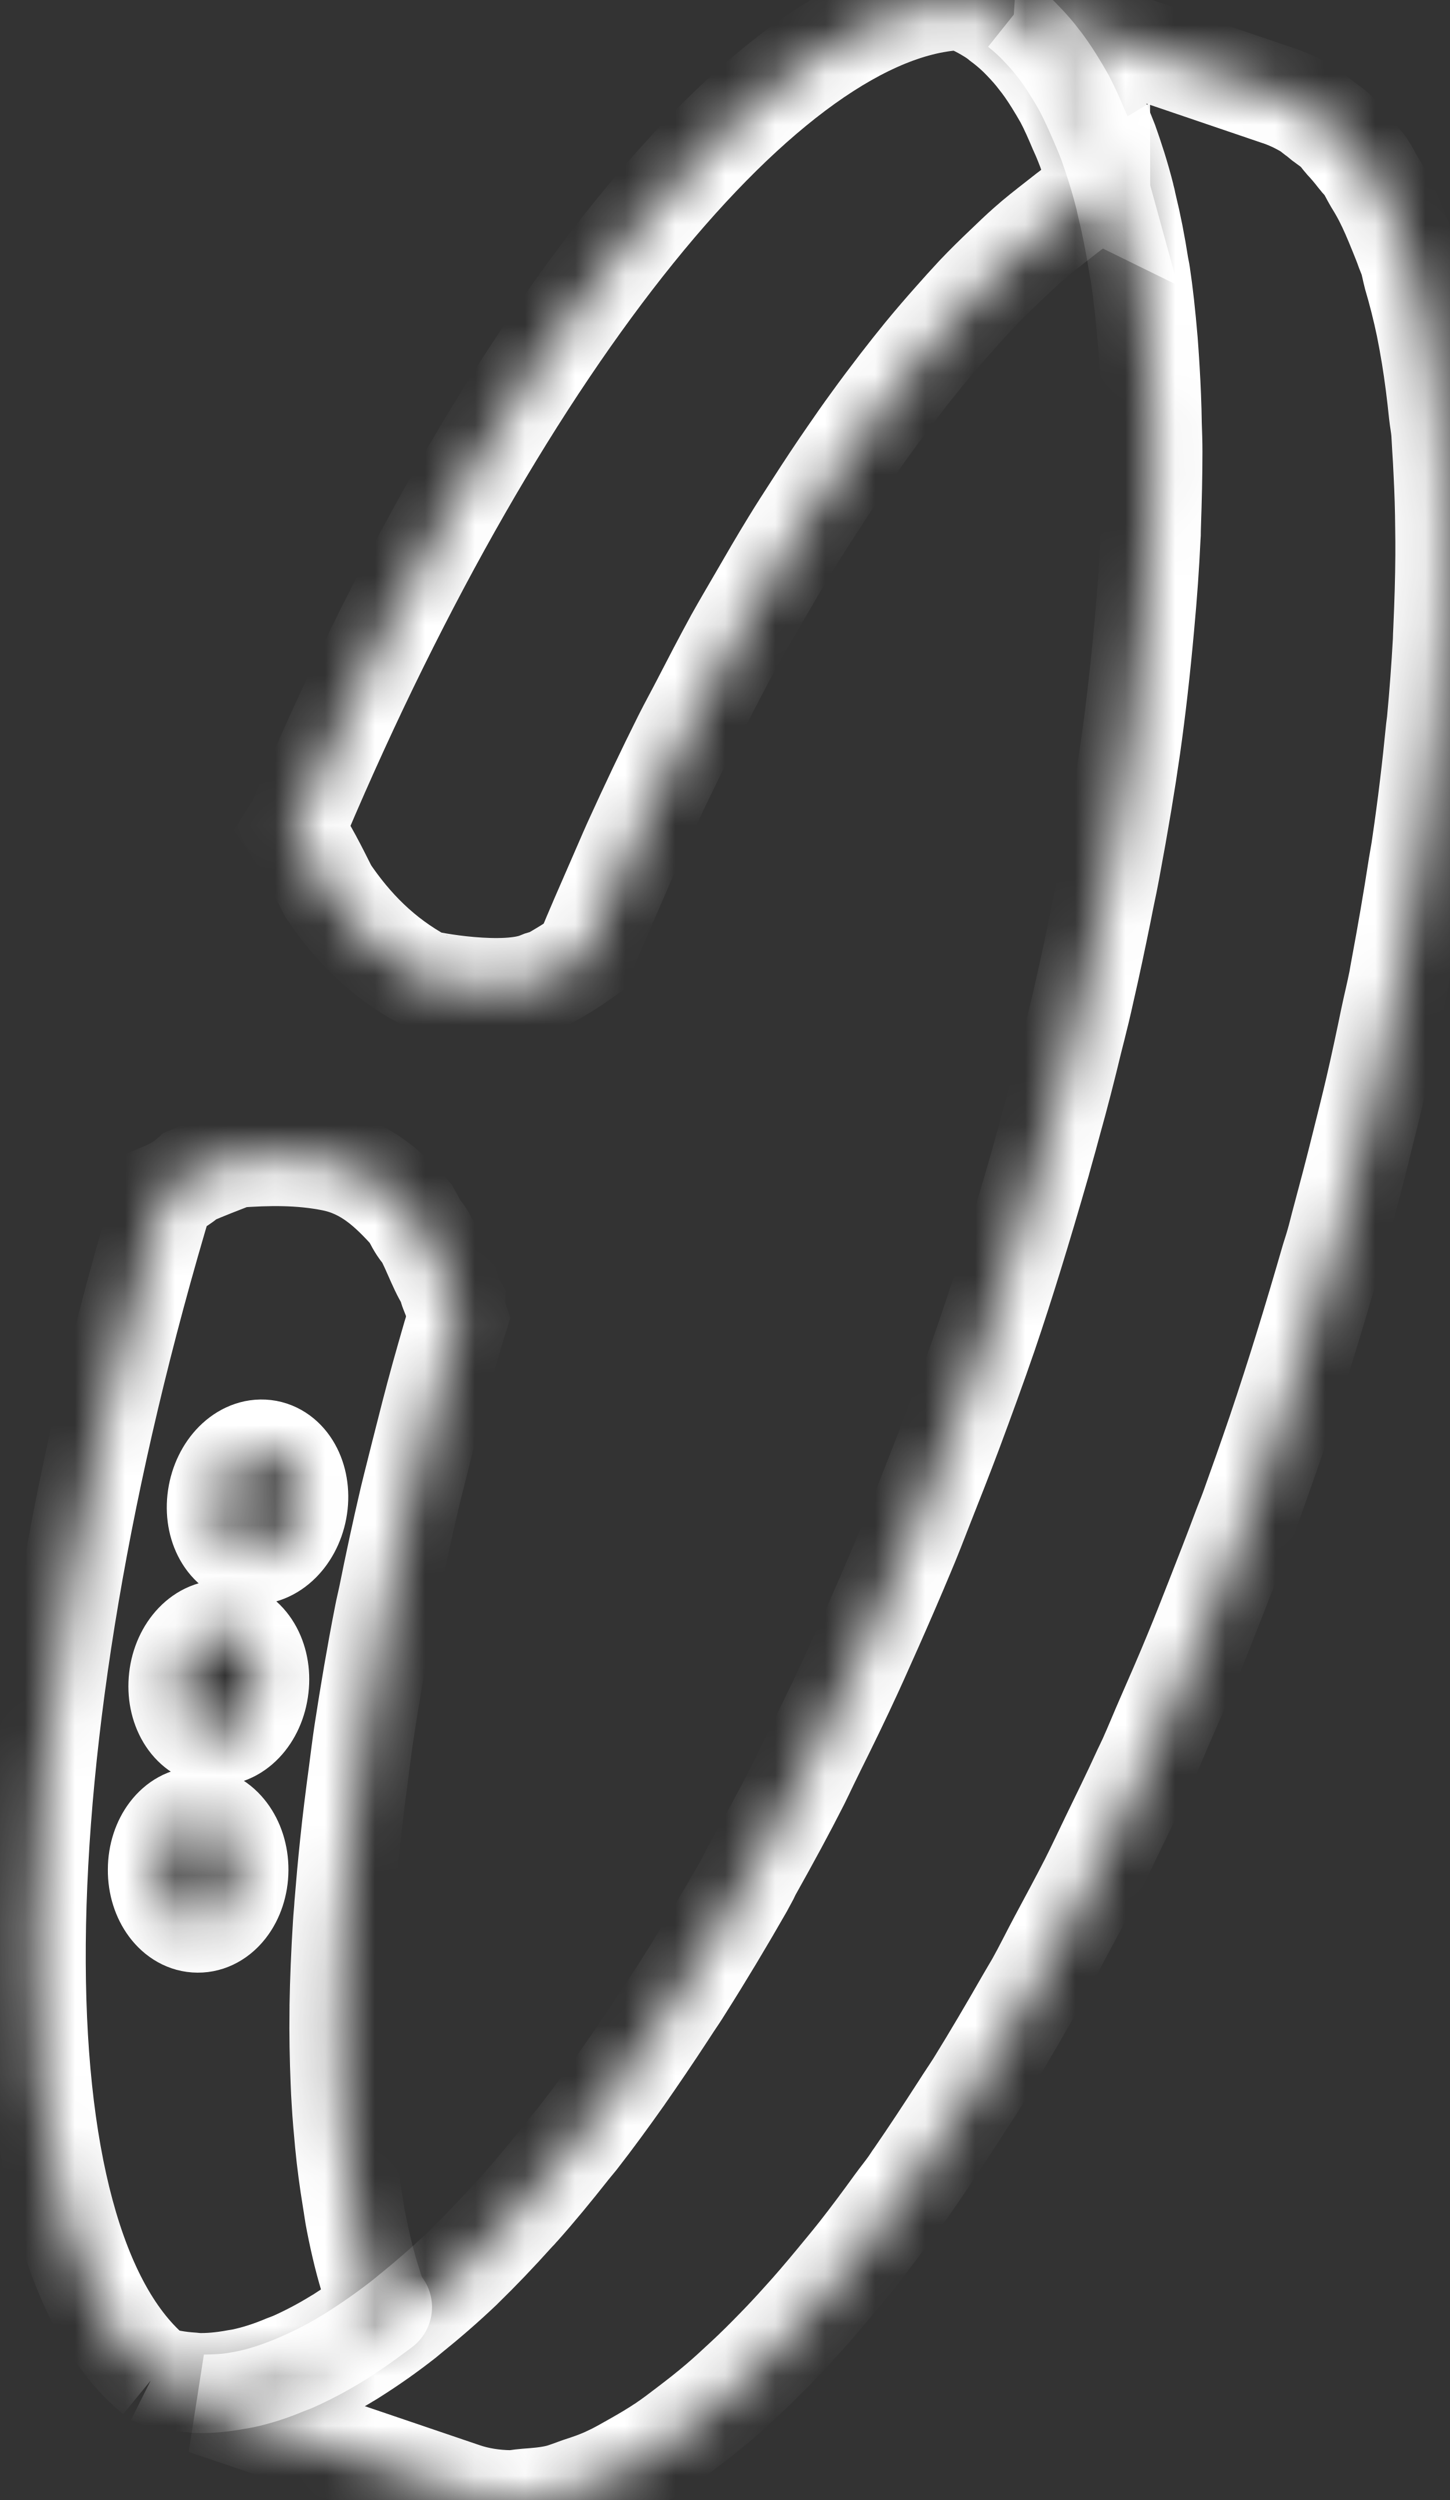
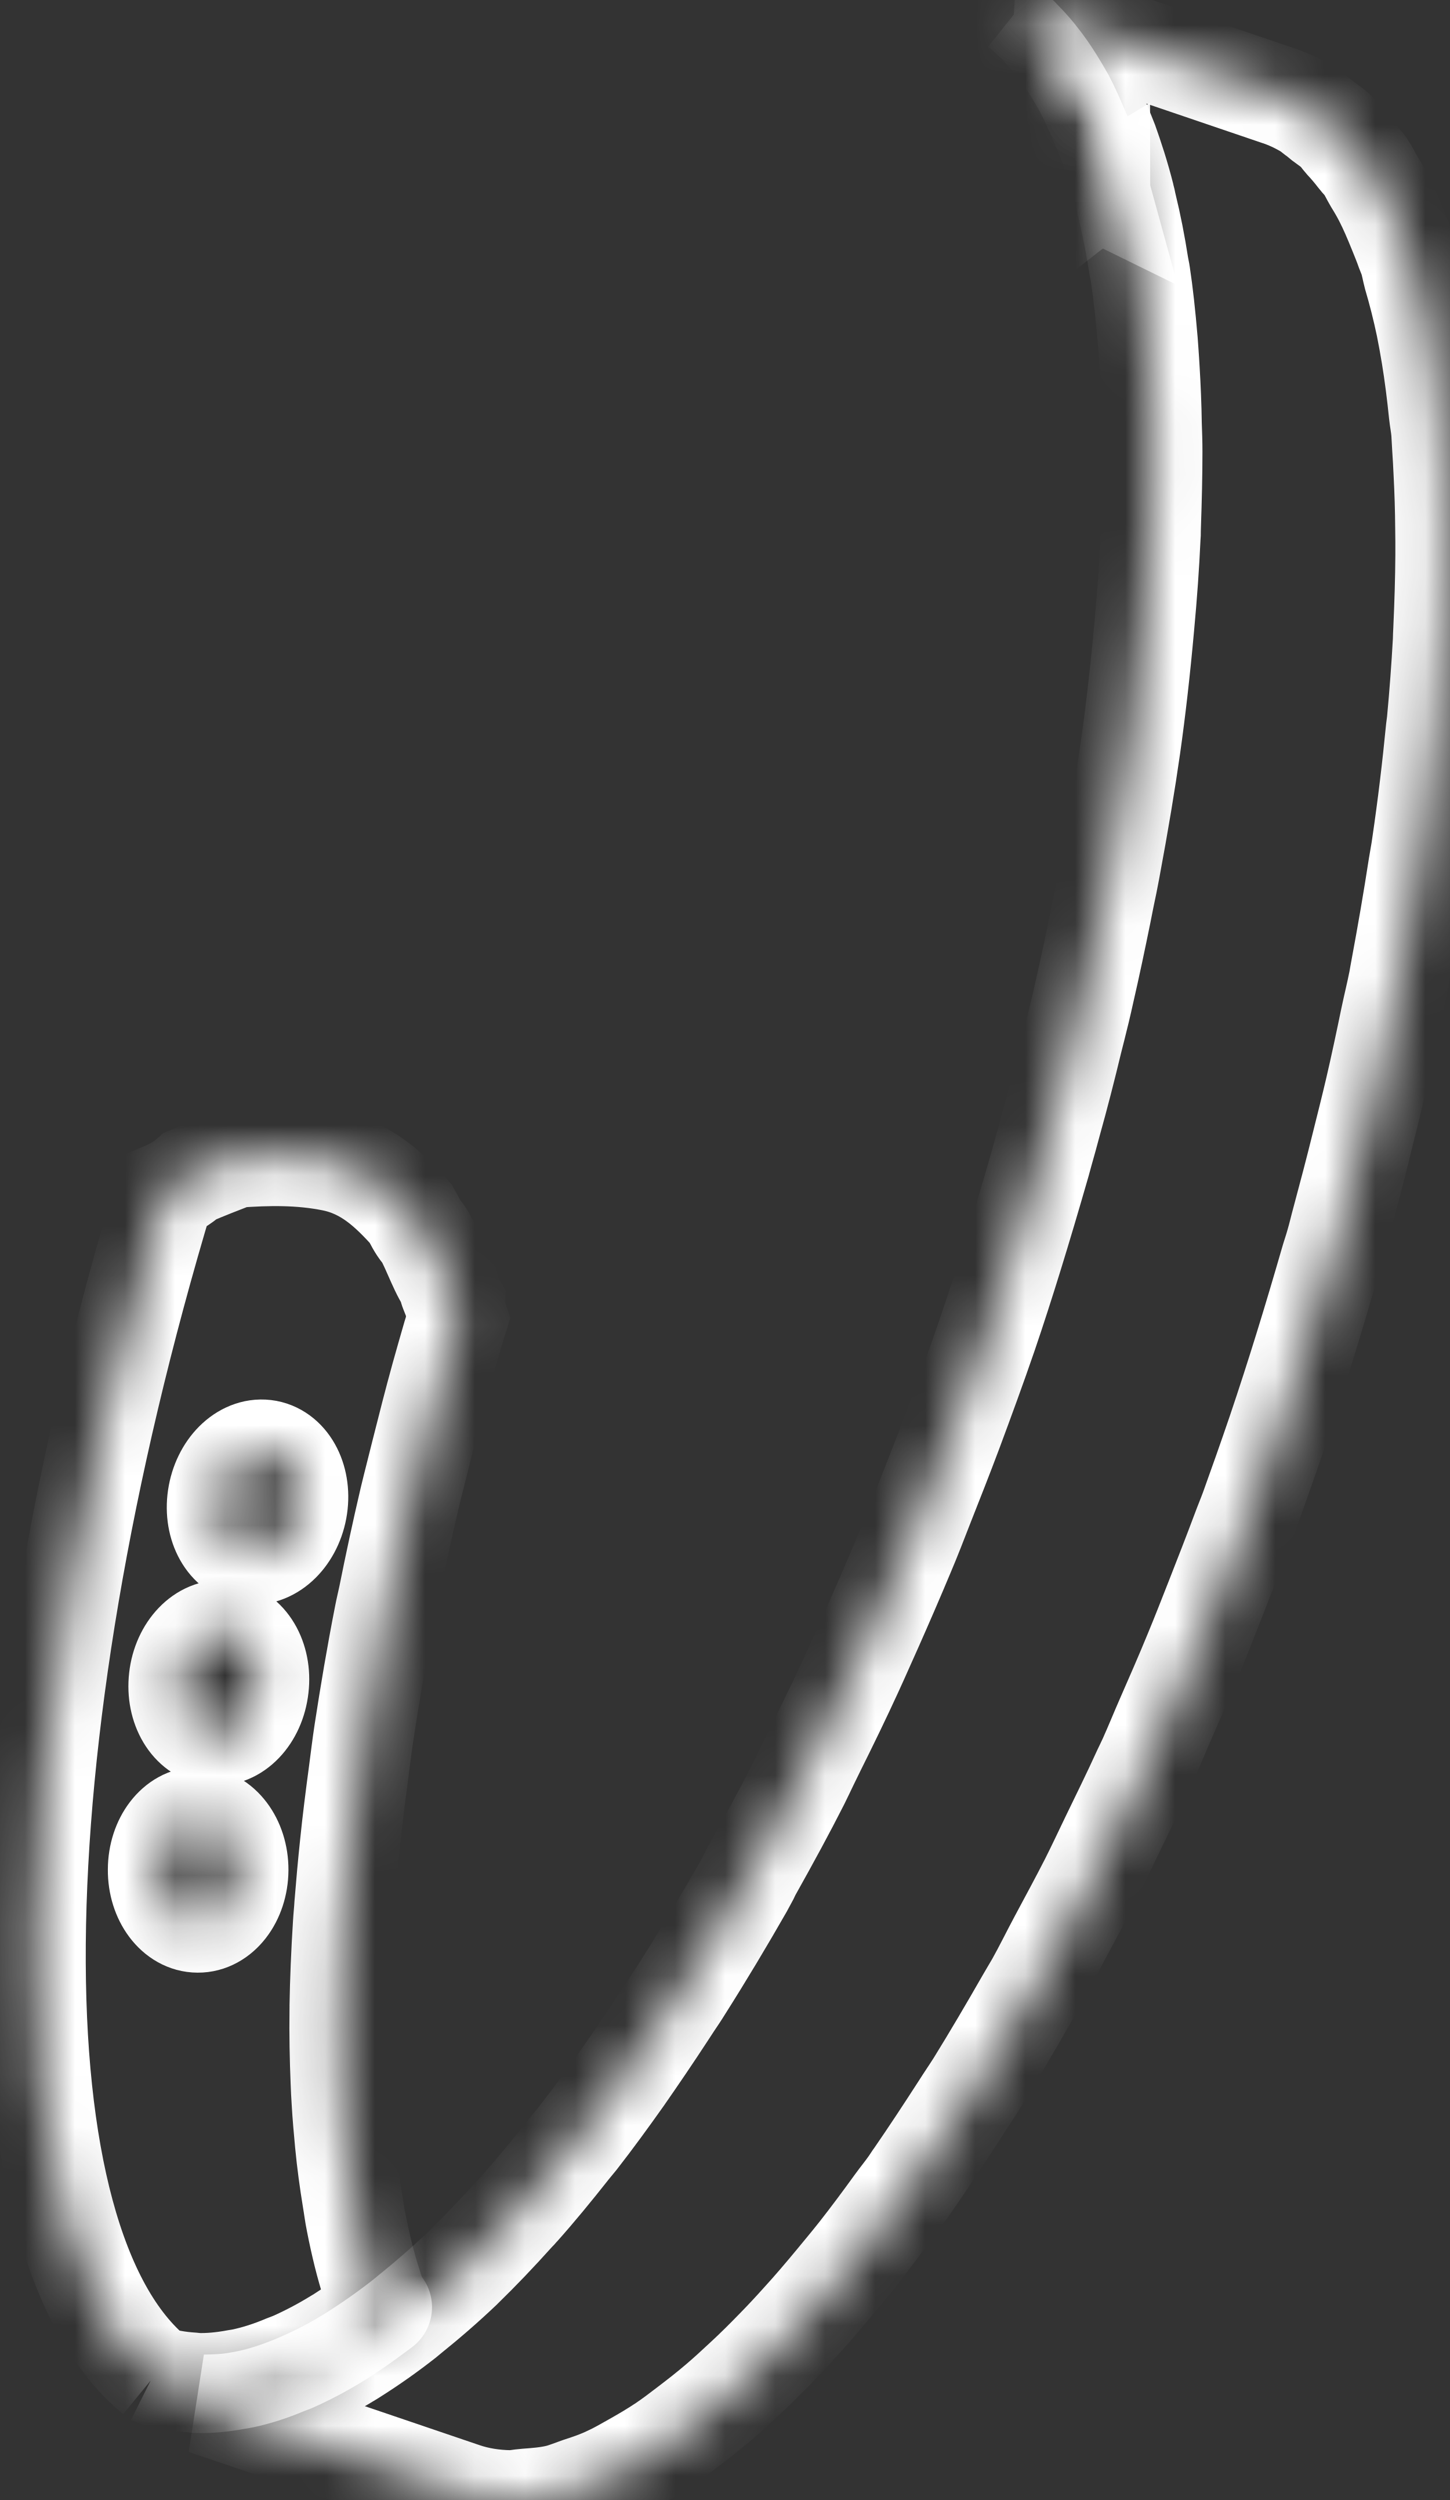
<svg xmlns="http://www.w3.org/2000/svg" width="29" height="50" viewBox="0 0 29 50" fill="none">
  <rect x="0" y="0" width="29" height="50" fill="#333333" stroke="none" />
  <mask id="path-1-inside-1_14142_633" fill="white">
    <path d="M9.103 26.059C9.096 26.047 9.085 26.037 9.078 26.021C9.049 25.949 9.021 25.877 8.992 25.804C8.972 25.754 8.979 25.714 8.967 25.667C8.963 25.657 8.954 25.649 8.95 25.64C8.945 25.633 8.939 25.629 8.934 25.622C8.756 25.35 8.579 24.812 8.447 24.654C8.349 24.537 8.288 24.403 8.217 24.274C7.783 23.79 7.332 23.361 6.647 23.224C6.001 23.094 5.358 23.106 4.715 23.153C4.409 23.271 4.105 23.39 3.805 23.518C3.64 23.666 3.468 23.762 3.295 23.835C-0.077 35.017 -0.145 44.844 3.097 47.506C3.089 47.503 3.077 47.505 3.067 47.5L3.05 47.553L3.069 47.502C3.301 47.581 3.557 47.628 3.851 47.647L3.935 47.656C4.175 47.664 4.443 47.64 4.731 47.586C4.782 47.578 4.822 47.572 4.863 47.563C5.126 47.507 5.407 47.418 5.693 47.297L5.849 47.237C6.146 47.105 6.441 46.95 6.723 46.777C6.762 46.755 6.793 46.733 6.826 46.714C7.199 46.477 7.688 46.105 7.637 46.142C7.63 46.147 7.623 46.153 7.616 46.155C7.576 46.054 7.528 45.966 7.492 45.859C7.485 45.836 7.473 45.816 7.465 45.791C7.456 45.765 7.452 45.733 7.441 45.705C7.314 45.312 7.208 44.881 7.119 44.422C7.089 44.279 7.071 44.123 7.045 43.974C6.987 43.617 6.935 43.245 6.898 42.854C6.873 42.585 6.848 42.312 6.832 42.029C6.824 41.896 6.816 41.767 6.812 41.633C6.793 41.168 6.783 40.69 6.79 40.192C6.791 40.172 6.789 40.153 6.79 40.132C6.799 39.601 6.822 39.046 6.858 38.477C6.865 38.351 6.88 38.22 6.887 38.09C6.919 37.695 6.955 37.287 6.999 36.875C7.046 36.413 7.107 35.936 7.171 35.457C7.208 35.181 7.239 34.911 7.282 34.632C7.398 33.876 7.528 33.106 7.683 32.314C7.707 32.187 7.74 32.054 7.767 31.926C7.895 31.287 8.034 30.639 8.188 29.981C8.261 29.675 8.343 29.365 8.419 29.055C8.546 28.55 8.675 28.041 8.817 27.527C8.892 27.255 8.972 26.981 9.051 26.706L9.154 26.375C9.118 26.273 9.1 26.169 9.103 26.059ZM4.769 37.397C4.765 37.982 4.401 38.454 3.955 38.45C3.51 38.449 3.152 37.973 3.157 37.389C3.159 36.804 3.521 36.333 3.965 36.334C4.412 36.338 4.772 36.813 4.769 37.397ZM5.175 33.745C5.11 34.327 4.702 34.758 4.255 34.705C3.815 34.655 3.51 34.143 3.577 33.563C3.643 32.983 4.055 32.553 4.498 32.603C4.939 32.654 5.244 33.166 5.175 33.745ZM5.942 30.186C5.835 30.76 5.393 31.16 4.957 31.08C4.519 30.997 4.252 30.466 4.359 29.892C4.466 29.317 4.905 28.917 5.344 28.998C5.781 29.08 6.049 29.611 5.942 30.186Z" />
-     <path d="M20.086 0.48L20.022 0.432C19.983 0.398 19.942 0.368 19.903 0.34C19.662 0.181 19.449 0.076 19.237 0C15.384 0.128 10.052 6.775 5.998 16.339C5.974 16.422 5.926 16.502 5.875 16.582C6.142 16.974 6.343 17.381 6.56 17.814C7.045 18.533 7.648 19.149 8.461 19.59C8.53 19.627 10.128 19.931 10.802 19.623C10.851 19.601 10.897 19.603 10.943 19.59C11.197 19.454 11.444 19.3 11.684 19.129C11.687 19.117 11.69 19.11 11.694 19.101C11.904 18.593 12.118 18.101 12.335 17.607C12.445 17.359 12.552 17.102 12.661 16.86C12.991 16.134 13.326 15.428 13.667 14.746C13.785 14.512 13.907 14.292 14.026 14.061C14.248 13.63 14.473 13.198 14.699 12.784C14.858 12.498 15.018 12.23 15.178 11.953C15.392 11.582 15.607 11.212 15.822 10.862C15.973 10.614 16.127 10.377 16.28 10.14C16.51 9.782 16.74 9.433 16.971 9.1C17.121 8.881 17.272 8.665 17.423 8.458C17.617 8.189 17.809 7.934 18.003 7.682C18.16 7.479 18.318 7.279 18.474 7.088C18.669 6.85 18.861 6.628 19.055 6.409C19.207 6.237 19.364 6.062 19.516 5.899C19.71 5.694 19.901 5.508 20.094 5.324C20.243 5.181 20.395 5.034 20.544 4.903C20.735 4.733 20.926 4.585 21.115 4.437C21.259 4.326 21.401 4.208 21.542 4.111C21.698 4.001 21.849 3.921 22.001 3.829C22.001 3.831 22.003 3.834 22.005 3.835C21.919 3.521 21.824 3.218 21.743 2.993C21.711 2.91 21.677 2.824 21.642 2.74L21.573 2.585C21.485 2.377 21.395 2.17 21.294 1.979C21.227 1.859 21.157 1.743 21.086 1.628C20.983 1.463 20.877 1.307 20.762 1.165C20.677 1.053 20.584 0.949 20.492 0.852C20.359 0.708 20.222 0.586 20.086 0.48Z" />
    <path d="M26.464 2.426C26.403 2.376 26.342 2.323 26.278 2.281C26.245 2.257 26.215 2.227 26.183 2.205C26.01 2.097 25.828 2.007 25.636 1.937C25.612 1.928 25.587 1.919 25.56 1.911L20.341 0.136C20.331 0.135 20.324 0.134 20.313 0.133C20.339 0.134 20.36 0.153 20.386 0.154C20.53 0.269 20.676 0.398 20.816 0.55C20.916 0.655 21.02 0.77 21.114 0.891C21.238 1.047 21.355 1.216 21.465 1.396C21.542 1.517 21.615 1.641 21.687 1.773C21.792 1.975 21.89 2.193 21.985 2.413L22.052 2.569C22.089 2.658 22.125 2.746 22.163 2.844C22.266 3.133 22.392 3.512 22.496 3.927C22.508 3.966 22.516 4.013 22.525 4.056L22.539 4.117C22.629 4.484 22.708 4.883 22.778 5.333L22.789 5.388C22.797 5.425 22.803 5.461 22.808 5.496C22.863 5.863 22.91 6.281 22.957 6.838C22.968 6.965 22.974 7.098 22.984 7.228L22.994 7.393C23.015 7.746 23.031 8.11 23.036 8.482C23.043 8.665 23.049 8.849 23.049 9.039C23.049 9.506 23.037 9.988 23.02 10.483L23.017 10.584C23.018 10.646 23.016 10.706 23.01 10.771C22.986 11.298 22.946 11.877 22.884 12.54C22.806 13.408 22.716 14.189 22.612 14.928C22.509 15.646 22.385 16.4 22.198 17.403C22.166 17.579 22.128 17.76 22.09 17.939L22.027 18.257C21.919 18.786 21.808 19.317 21.684 19.855C21.633 20.088 21.576 20.325 21.516 20.561L21.449 20.826C21.32 21.364 21.182 21.903 21.03 22.446C20.977 22.645 20.922 22.847 20.863 23.052L20.809 23.25C20.415 24.618 20.09 25.675 19.749 26.679C19.522 27.34 19.286 27.983 19.048 28.623C18.863 29.117 18.672 29.6 18.481 30.084C18.349 30.424 18.221 30.757 18.084 31.078C17.878 31.571 17.669 32.052 17.458 32.529L17.285 32.916C17.21 33.083 17.137 33.251 17.061 33.414C16.818 33.944 16.568 34.458 16.314 34.968L16.174 35.255C16.113 35.387 16.046 35.518 15.985 35.646C15.711 36.185 15.412 36.739 15.018 37.442L14.977 37.528C14.938 37.599 14.899 37.674 14.861 37.743C14.48 38.409 14.087 39.067 13.656 39.748C13.586 39.862 13.515 39.967 13.443 40.074L13.317 40.267C13.031 40.705 12.74 41.132 12.457 41.539C12.154 41.967 11.852 42.381 11.549 42.77L11.409 42.94C11.046 43.4 10.715 43.802 10.392 44.164C10.374 44.187 10.345 44.216 10.316 44.245C9.929 44.676 9.592 45.026 9.275 45.335L9.234 45.376C8.884 45.708 8.541 46.004 8.192 46.285L8.083 46.375C7.77 46.62 7.452 46.846 7.11 47.064C7.031 47.116 6.991 47.139 6.952 47.162C6.66 47.341 6.345 47.504 6.025 47.643L5.898 47.698C5.551 47.841 5.248 47.938 4.956 47.999C4.904 48.011 4.857 48.019 4.807 48.027C4.557 48.076 4.324 48.084 4.095 48.088L9.272 49.847C9.566 49.947 9.872 49.993 10.188 50C10.293 50.003 10.405 49.976 10.512 49.969C10.726 49.953 10.942 49.938 11.167 49.884C11.3 49.851 11.439 49.793 11.574 49.746C11.782 49.679 11.988 49.609 12.197 49.507C12.348 49.438 12.501 49.348 12.653 49.263C12.859 49.147 13.064 49.028 13.273 48.888C13.434 48.78 13.595 48.657 13.757 48.533C13.965 48.375 14.174 48.212 14.385 48.031C14.551 47.889 14.716 47.737 14.882 47.582C15.1 47.382 15.313 47.168 15.531 46.944C15.695 46.776 15.858 46.601 16.021 46.419C16.249 46.17 16.475 45.904 16.703 45.629C16.857 45.442 17.011 45.258 17.167 45.061C17.416 44.745 17.664 44.41 17.911 44.069C18.006 43.938 18.101 43.824 18.195 43.69C18.233 43.637 18.27 43.573 18.31 43.521C18.612 43.083 18.914 42.623 19.218 42.152C19.318 41.994 19.42 41.846 19.522 41.685C19.857 41.143 20.19 40.577 20.523 39.995C20.587 39.882 20.651 39.779 20.716 39.666C20.873 39.385 21.023 39.079 21.178 38.789C21.385 38.402 21.593 38.019 21.798 37.617C21.937 37.341 22.072 37.052 22.208 36.77C22.425 36.322 22.644 35.878 22.856 35.412C22.895 35.328 22.936 35.249 22.974 35.163C23.092 34.901 23.204 34.621 23.322 34.354C23.508 33.929 23.694 33.505 23.874 33.066C24.024 32.706 24.167 32.337 24.312 31.969C24.484 31.529 24.658 31.086 24.826 30.636C24.882 30.483 24.944 30.337 25.001 30.182C25.183 29.677 25.364 29.165 25.54 28.648C25.927 27.503 26.271 26.376 26.594 25.256C26.629 25.129 26.676 25 26.711 24.872C26.759 24.71 26.793 24.555 26.838 24.393C26.973 23.891 27.104 23.395 27.226 22.899C27.318 22.532 27.41 22.167 27.495 21.805C27.609 21.316 27.71 20.836 27.809 20.357C27.861 20.11 27.924 19.857 27.972 19.613C27.987 19.533 27.997 19.461 28.013 19.383C28.144 18.681 28.262 17.997 28.366 17.321C28.387 17.186 28.416 17.046 28.434 16.911C28.551 16.116 28.643 15.342 28.716 14.591C28.723 14.539 28.73 14.483 28.736 14.432C28.788 13.879 28.828 13.341 28.857 12.814C28.86 12.734 28.86 12.658 28.866 12.576C28.889 12.07 28.904 11.578 28.907 11.098C28.909 10.916 28.906 10.745 28.904 10.569C28.901 10.192 28.89 9.822 28.871 9.464C28.863 9.29 28.854 9.114 28.842 8.944C28.835 8.845 28.832 8.739 28.825 8.643C28.814 8.507 28.789 8.393 28.775 8.26C28.735 7.865 28.686 7.482 28.627 7.118C28.593 6.913 28.557 6.712 28.518 6.519C28.444 6.165 28.359 5.834 28.265 5.514C28.236 5.406 28.216 5.278 28.181 5.175C28.164 5.12 28.141 5.076 28.123 5.026C28.071 4.876 28.014 4.74 27.957 4.599C27.87 4.385 27.782 4.177 27.683 3.983C27.619 3.856 27.549 3.737 27.476 3.619C27.42 3.525 27.372 3.417 27.312 3.33C27.264 3.258 27.207 3.209 27.158 3.144C27.069 3.028 26.978 2.92 26.883 2.819C26.828 2.758 26.782 2.683 26.724 2.628C26.641 2.549 26.551 2.491 26.464 2.426Z" />
  </mask>
  <path d="M9.103 26.059C9.096 26.047 9.085 26.037 9.078 26.021C9.049 25.949 9.021 25.877 8.992 25.804C8.972 25.754 8.979 25.714 8.967 25.667C8.963 25.657 8.954 25.649 8.95 25.64C8.945 25.633 8.939 25.629 8.934 25.622C8.756 25.35 8.579 24.812 8.447 24.654C8.349 24.537 8.288 24.403 8.217 24.274C7.783 23.79 7.332 23.361 6.647 23.224C6.001 23.094 5.358 23.106 4.715 23.153C4.409 23.271 4.105 23.39 3.805 23.518C3.64 23.666 3.468 23.762 3.295 23.835C-0.077 35.017 -0.145 44.844 3.097 47.506C3.089 47.503 3.077 47.505 3.067 47.5L3.05 47.553L3.069 47.502C3.301 47.581 3.557 47.628 3.851 47.647L3.935 47.656C4.175 47.664 4.443 47.64 4.731 47.586C4.782 47.578 4.822 47.572 4.863 47.563C5.126 47.507 5.407 47.418 5.693 47.297L5.849 47.237C6.146 47.105 6.441 46.95 6.723 46.777C6.762 46.755 6.793 46.733 6.826 46.714C7.199 46.477 7.688 46.105 7.637 46.142C7.63 46.147 7.623 46.153 7.616 46.155C7.576 46.054 7.528 45.966 7.492 45.859C7.485 45.836 7.473 45.816 7.465 45.791C7.456 45.765 7.452 45.733 7.441 45.705C7.314 45.312 7.208 44.881 7.119 44.422C7.089 44.279 7.071 44.123 7.045 43.974C6.987 43.617 6.935 43.245 6.898 42.854C6.873 42.585 6.848 42.312 6.832 42.029C6.824 41.896 6.816 41.767 6.812 41.633C6.793 41.168 6.783 40.69 6.79 40.192C6.791 40.172 6.789 40.153 6.79 40.132C6.799 39.601 6.822 39.046 6.858 38.477C6.865 38.351 6.88 38.22 6.887 38.09C6.919 37.695 6.955 37.287 6.999 36.875C7.046 36.413 7.107 35.936 7.171 35.457C7.208 35.181 7.239 34.911 7.282 34.632C7.398 33.876 7.528 33.106 7.683 32.314C7.707 32.187 7.74 32.054 7.767 31.926C7.895 31.287 8.034 30.639 8.188 29.981C8.261 29.675 8.343 29.365 8.419 29.055C8.546 28.55 8.675 28.041 8.817 27.527C8.892 27.255 8.972 26.981 9.051 26.706L9.154 26.375C9.118 26.273 9.1 26.169 9.103 26.059ZM4.769 37.397C4.765 37.982 4.401 38.454 3.955 38.45C3.51 38.449 3.152 37.973 3.157 37.389C3.159 36.804 3.521 36.333 3.965 36.334C4.412 36.338 4.772 36.813 4.769 37.397ZM5.175 33.745C5.11 34.327 4.702 34.758 4.255 34.705C3.815 34.655 3.51 34.143 3.577 33.563C3.643 32.983 4.055 32.553 4.498 32.603C4.939 32.654 5.244 33.166 5.175 33.745ZM5.942 30.186C5.835 30.76 5.393 31.16 4.957 31.08C4.519 30.997 4.252 30.466 4.359 29.892C4.466 29.317 4.905 28.917 5.344 28.998C5.781 29.08 6.049 29.611 5.942 30.186Z" stroke="white" stroke-width="2" mask="url(#path-1-inside-1_14142_633)" />
  <path d="M20.086 0.48L20.022 0.432C19.983 0.398 19.942 0.368 19.903 0.34C19.662 0.181 19.449 0.076 19.237 0C15.384 0.128 10.052 6.775 5.998 16.339C5.974 16.422 5.926 16.502 5.875 16.582C6.142 16.974 6.343 17.381 6.56 17.814C7.045 18.533 7.648 19.149 8.461 19.59C8.53 19.627 10.128 19.931 10.802 19.623C10.851 19.601 10.897 19.603 10.943 19.59C11.197 19.454 11.444 19.3 11.684 19.129C11.687 19.117 11.69 19.11 11.694 19.101C11.904 18.593 12.118 18.101 12.335 17.607C12.445 17.359 12.552 17.102 12.661 16.86C12.991 16.134 13.326 15.428 13.667 14.746C13.785 14.512 13.907 14.292 14.026 14.061C14.248 13.63 14.473 13.198 14.699 12.784C14.858 12.498 15.018 12.23 15.178 11.953C15.392 11.582 15.607 11.212 15.822 10.862C15.973 10.614 16.127 10.377 16.28 10.14C16.51 9.782 16.74 9.433 16.971 9.1C17.121 8.881 17.272 8.665 17.423 8.458C17.617 8.189 17.809 7.934 18.003 7.682C18.16 7.479 18.318 7.279 18.474 7.088C18.669 6.85 18.861 6.628 19.055 6.409C19.207 6.237 19.364 6.062 19.516 5.899C19.71 5.694 19.901 5.508 20.094 5.324C20.243 5.181 20.395 5.034 20.544 4.903C20.735 4.733 20.926 4.585 21.115 4.437C21.259 4.326 21.401 4.208 21.542 4.111C21.698 4.001 21.849 3.921 22.001 3.829C22.001 3.831 22.003 3.834 22.005 3.835C21.919 3.521 21.824 3.218 21.743 2.993C21.711 2.91 21.677 2.824 21.642 2.74L21.573 2.585C21.485 2.377 21.395 2.17 21.294 1.979C21.227 1.859 21.157 1.743 21.086 1.628C20.983 1.463 20.877 1.307 20.762 1.165C20.677 1.053 20.584 0.949 20.492 0.852C20.359 0.708 20.222 0.586 20.086 0.48Z" stroke="white" stroke-width="2" mask="url(#path-1-inside-1_14142_633)" />
  <path d="M26.464 2.426C26.403 2.376 26.342 2.323 26.278 2.281C26.245 2.257 26.215 2.227 26.183 2.205C26.01 2.097 25.828 2.007 25.636 1.937C25.612 1.928 25.587 1.919 25.56 1.911L20.341 0.136C20.331 0.135 20.324 0.134 20.313 0.133C20.339 0.134 20.36 0.153 20.386 0.154C20.53 0.269 20.676 0.398 20.816 0.55C20.916 0.655 21.02 0.77 21.114 0.891C21.238 1.047 21.355 1.216 21.465 1.396C21.542 1.517 21.615 1.641 21.687 1.773C21.792 1.975 21.89 2.193 21.985 2.413L22.052 2.569C22.089 2.658 22.125 2.746 22.163 2.844C22.266 3.133 22.392 3.512 22.496 3.927C22.508 3.966 22.516 4.013 22.525 4.056L22.539 4.117C22.629 4.484 22.708 4.883 22.778 5.333L22.789 5.388C22.797 5.425 22.803 5.461 22.808 5.496C22.863 5.863 22.91 6.281 22.957 6.838C22.968 6.965 22.974 7.098 22.984 7.228L22.994 7.393C23.015 7.746 23.031 8.11 23.036 8.482C23.043 8.665 23.049 8.849 23.049 9.039C23.049 9.506 23.037 9.988 23.02 10.483L23.017 10.584C23.018 10.646 23.016 10.706 23.01 10.771C22.986 11.298 22.946 11.877 22.884 12.54C22.806 13.408 22.716 14.189 22.612 14.928C22.509 15.646 22.385 16.4 22.198 17.403C22.166 17.579 22.128 17.76 22.09 17.939L22.027 18.257C21.919 18.786 21.808 19.317 21.684 19.855C21.633 20.088 21.576 20.325 21.516 20.561L21.449 20.826C21.32 21.364 21.182 21.903 21.03 22.446C20.977 22.645 20.922 22.847 20.863 23.052L20.809 23.25C20.415 24.618 20.09 25.675 19.749 26.679C19.522 27.34 19.286 27.983 19.048 28.623C18.863 29.117 18.672 29.6 18.481 30.084C18.349 30.424 18.221 30.757 18.084 31.078C17.878 31.571 17.669 32.052 17.458 32.529L17.285 32.916C17.21 33.083 17.137 33.251 17.061 33.414C16.818 33.944 16.568 34.458 16.314 34.968L16.174 35.255C16.113 35.387 16.046 35.518 15.985 35.646C15.711 36.185 15.412 36.739 15.018 37.442L14.977 37.528C14.938 37.599 14.899 37.674 14.861 37.743C14.48 38.409 14.087 39.067 13.656 39.748C13.586 39.862 13.515 39.967 13.443 40.074L13.317 40.267C13.031 40.705 12.74 41.132 12.457 41.539C12.154 41.967 11.852 42.381 11.549 42.77L11.409 42.94C11.046 43.4 10.715 43.802 10.392 44.164C10.374 44.187 10.345 44.216 10.316 44.245C9.929 44.676 9.592 45.026 9.275 45.335L9.234 45.376C8.884 45.708 8.541 46.004 8.192 46.285L8.083 46.375C7.77 46.62 7.452 46.846 7.11 47.064C7.031 47.116 6.991 47.139 6.952 47.162C6.66 47.341 6.345 47.504 6.025 47.643L5.898 47.698C5.551 47.841 5.248 47.938 4.956 47.999C4.904 48.011 4.857 48.019 4.807 48.027C4.557 48.076 4.324 48.084 4.095 48.088L9.272 49.847C9.566 49.947 9.872 49.993 10.188 50C10.293 50.003 10.405 49.976 10.512 49.969C10.726 49.953 10.942 49.938 11.167 49.884C11.3 49.851 11.439 49.793 11.574 49.746C11.782 49.679 11.988 49.609 12.197 49.507C12.348 49.438 12.501 49.348 12.653 49.263C12.859 49.147 13.064 49.028 13.273 48.888C13.434 48.78 13.595 48.657 13.757 48.533C13.965 48.375 14.174 48.212 14.385 48.031C14.551 47.889 14.716 47.737 14.882 47.582C15.1 47.382 15.313 47.168 15.531 46.944C15.695 46.776 15.858 46.601 16.021 46.419C16.249 46.17 16.475 45.904 16.703 45.629C16.857 45.442 17.011 45.258 17.167 45.061C17.416 44.745 17.664 44.41 17.911 44.069C18.006 43.938 18.101 43.824 18.195 43.69C18.233 43.637 18.27 43.573 18.31 43.521C18.612 43.083 18.914 42.623 19.218 42.152C19.318 41.994 19.42 41.846 19.522 41.685C19.857 41.143 20.19 40.577 20.523 39.995C20.587 39.882 20.651 39.779 20.716 39.666C20.873 39.385 21.023 39.079 21.178 38.789C21.385 38.402 21.593 38.019 21.798 37.617C21.937 37.341 22.072 37.052 22.208 36.77C22.425 36.322 22.644 35.878 22.856 35.412C22.895 35.328 22.936 35.249 22.974 35.163C23.092 34.901 23.204 34.621 23.322 34.354C23.508 33.929 23.694 33.505 23.874 33.066C24.024 32.706 24.167 32.337 24.312 31.969C24.484 31.529 24.658 31.086 24.826 30.636C24.882 30.483 24.944 30.337 25.001 30.182C25.183 29.677 25.364 29.165 25.54 28.648C25.927 27.503 26.271 26.376 26.594 25.256C26.629 25.129 26.676 25 26.711 24.872C26.759 24.71 26.793 24.555 26.838 24.393C26.973 23.891 27.104 23.395 27.226 22.899C27.318 22.532 27.41 22.167 27.495 21.805C27.609 21.316 27.71 20.836 27.809 20.357C27.861 20.11 27.924 19.857 27.972 19.613C27.987 19.533 27.997 19.461 28.013 19.383C28.144 18.681 28.262 17.997 28.366 17.321C28.387 17.186 28.416 17.046 28.434 16.911C28.551 16.116 28.643 15.342 28.716 14.591C28.723 14.539 28.73 14.483 28.736 14.432C28.788 13.879 28.828 13.341 28.857 12.814C28.86 12.734 28.86 12.658 28.866 12.576C28.889 12.07 28.904 11.578 28.907 11.098C28.909 10.916 28.906 10.745 28.904 10.569C28.901 10.192 28.89 9.822 28.871 9.464C28.863 9.29 28.854 9.114 28.842 8.944C28.835 8.845 28.832 8.739 28.825 8.643C28.814 8.507 28.789 8.393 28.775 8.26C28.735 7.865 28.686 7.482 28.627 7.118C28.593 6.913 28.557 6.712 28.518 6.519C28.444 6.165 28.359 5.834 28.265 5.514C28.236 5.406 28.216 5.278 28.181 5.175C28.164 5.12 28.141 5.076 28.123 5.026C28.071 4.876 28.014 4.74 27.957 4.599C27.87 4.385 27.782 4.177 27.683 3.983C27.619 3.856 27.549 3.737 27.476 3.619C27.42 3.525 27.372 3.417 27.312 3.33C27.264 3.258 27.207 3.209 27.158 3.144C27.069 3.028 26.978 2.92 26.883 2.819C26.828 2.758 26.782 2.683 26.724 2.628C26.641 2.549 26.551 2.491 26.464 2.426Z" stroke="white" stroke-width="2" mask="url(#path-1-inside-1_14142_633)" />
</svg>